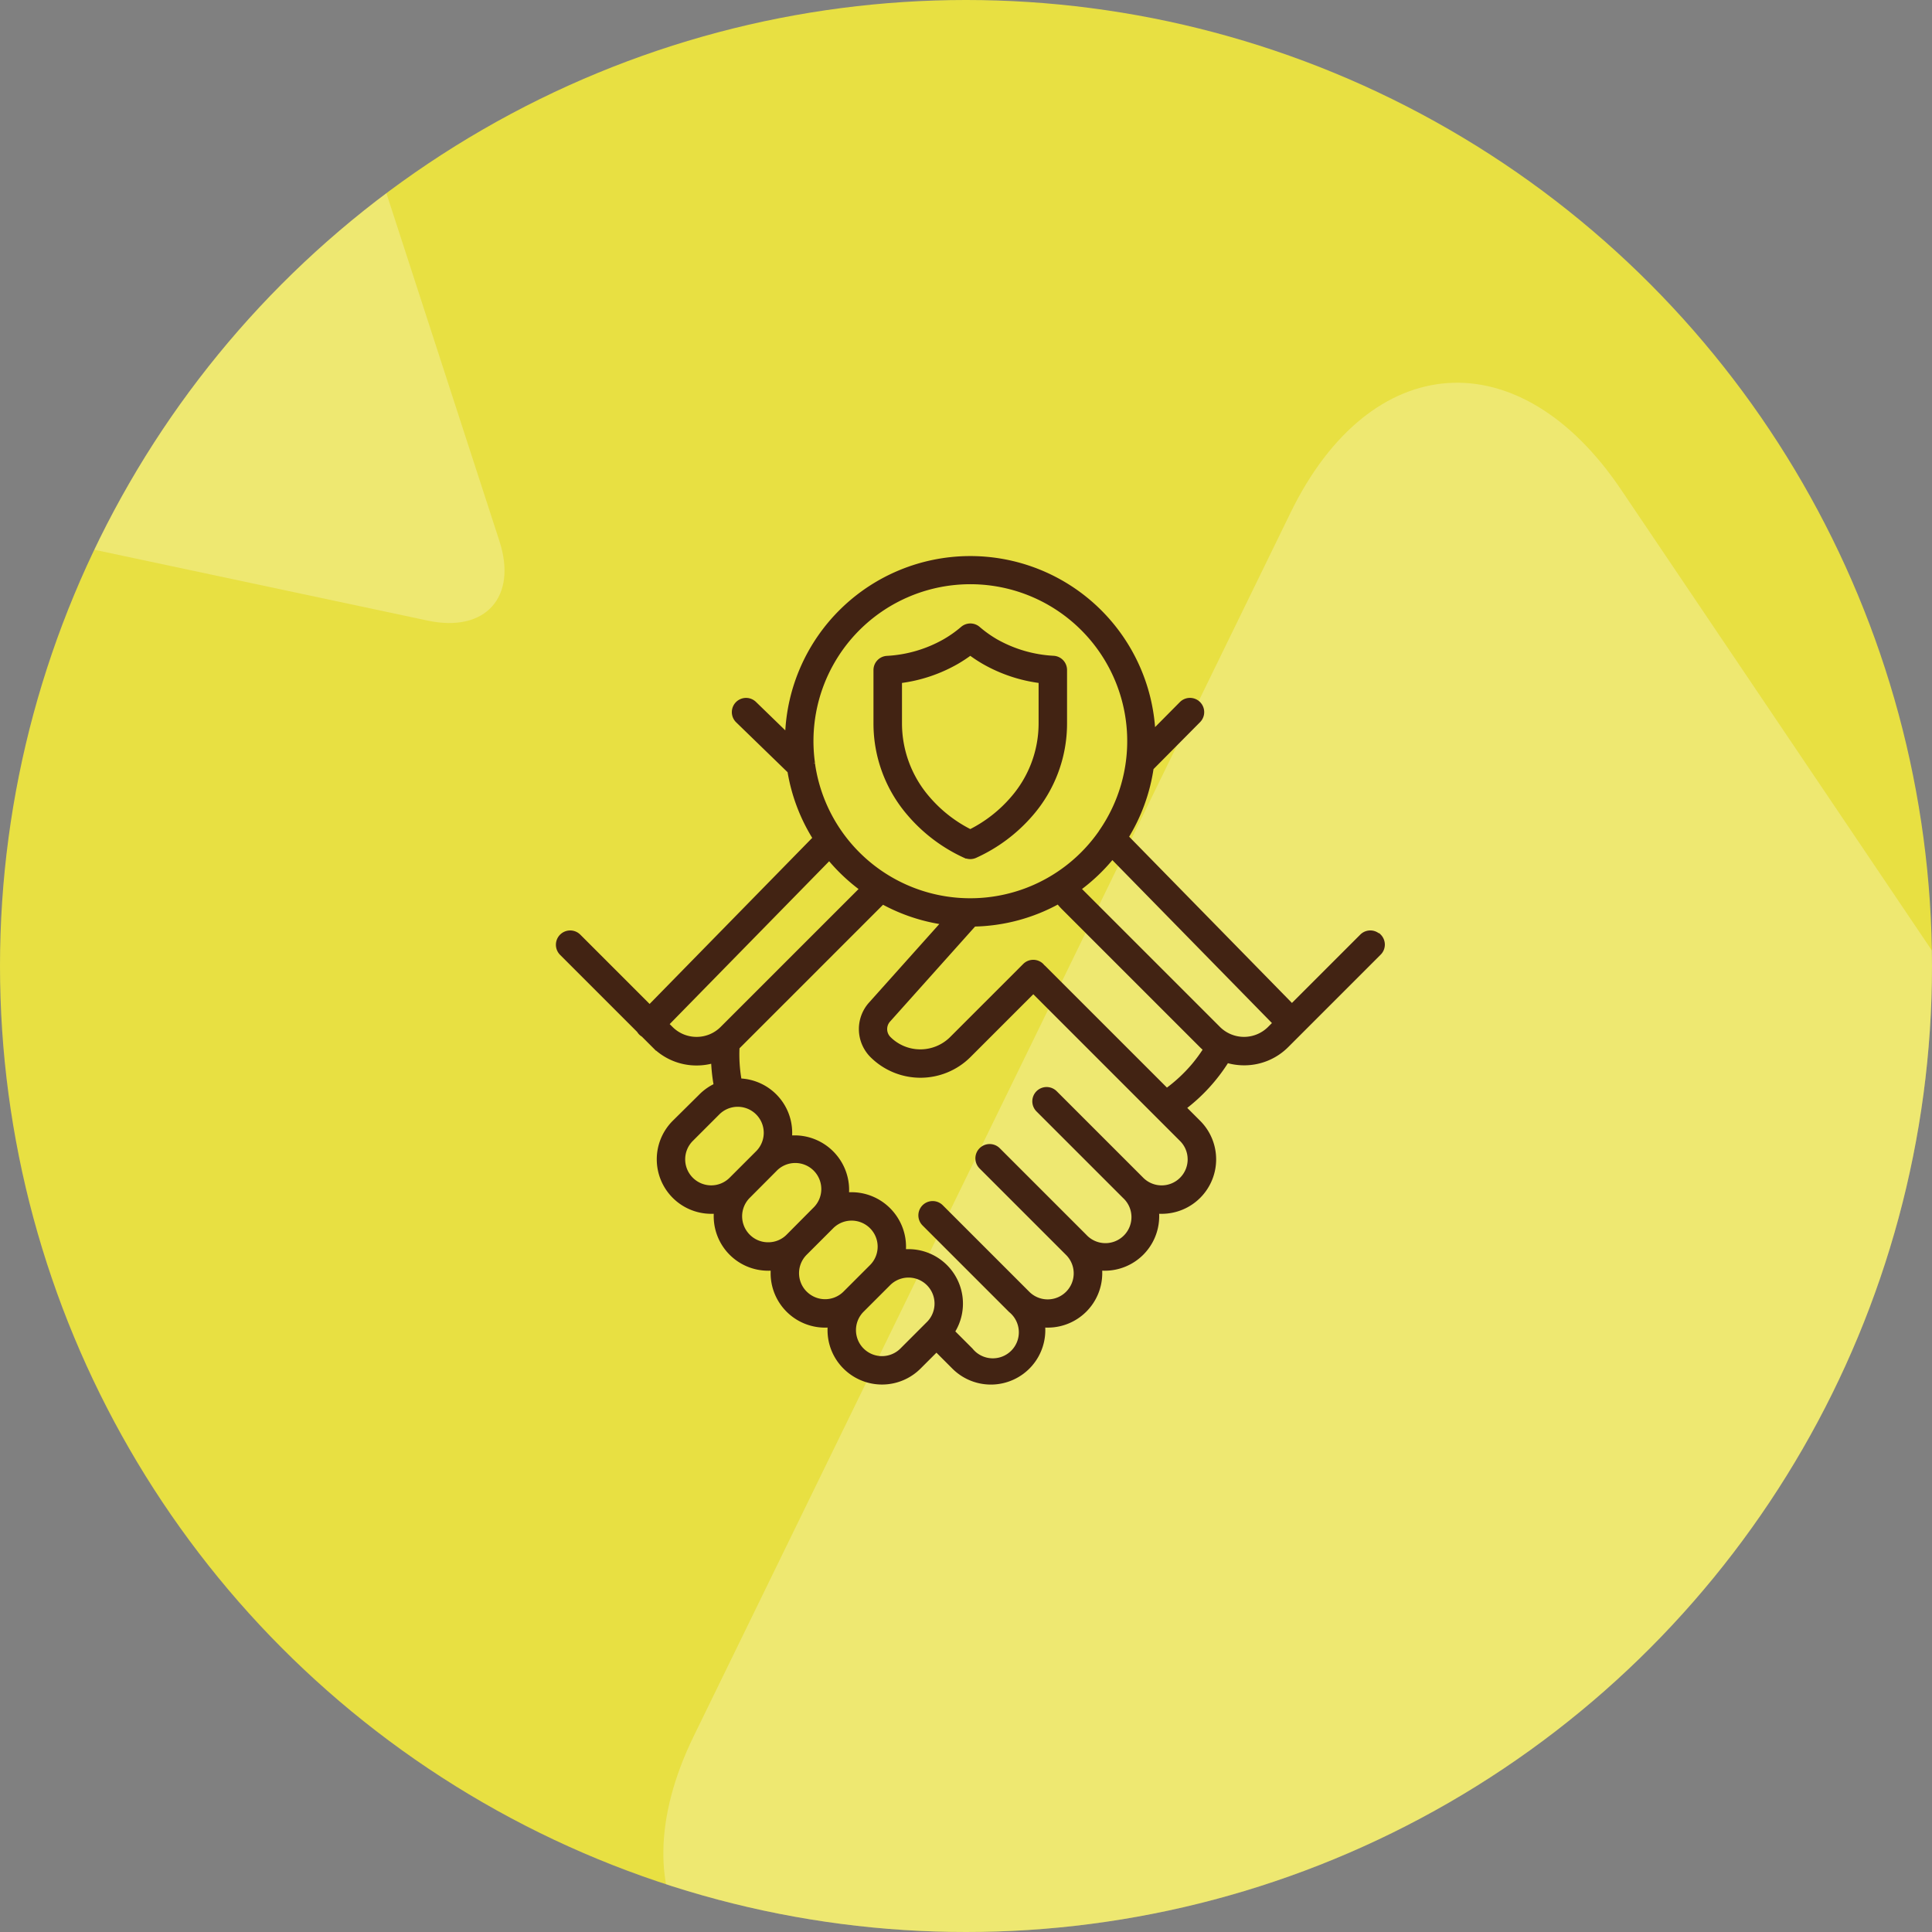
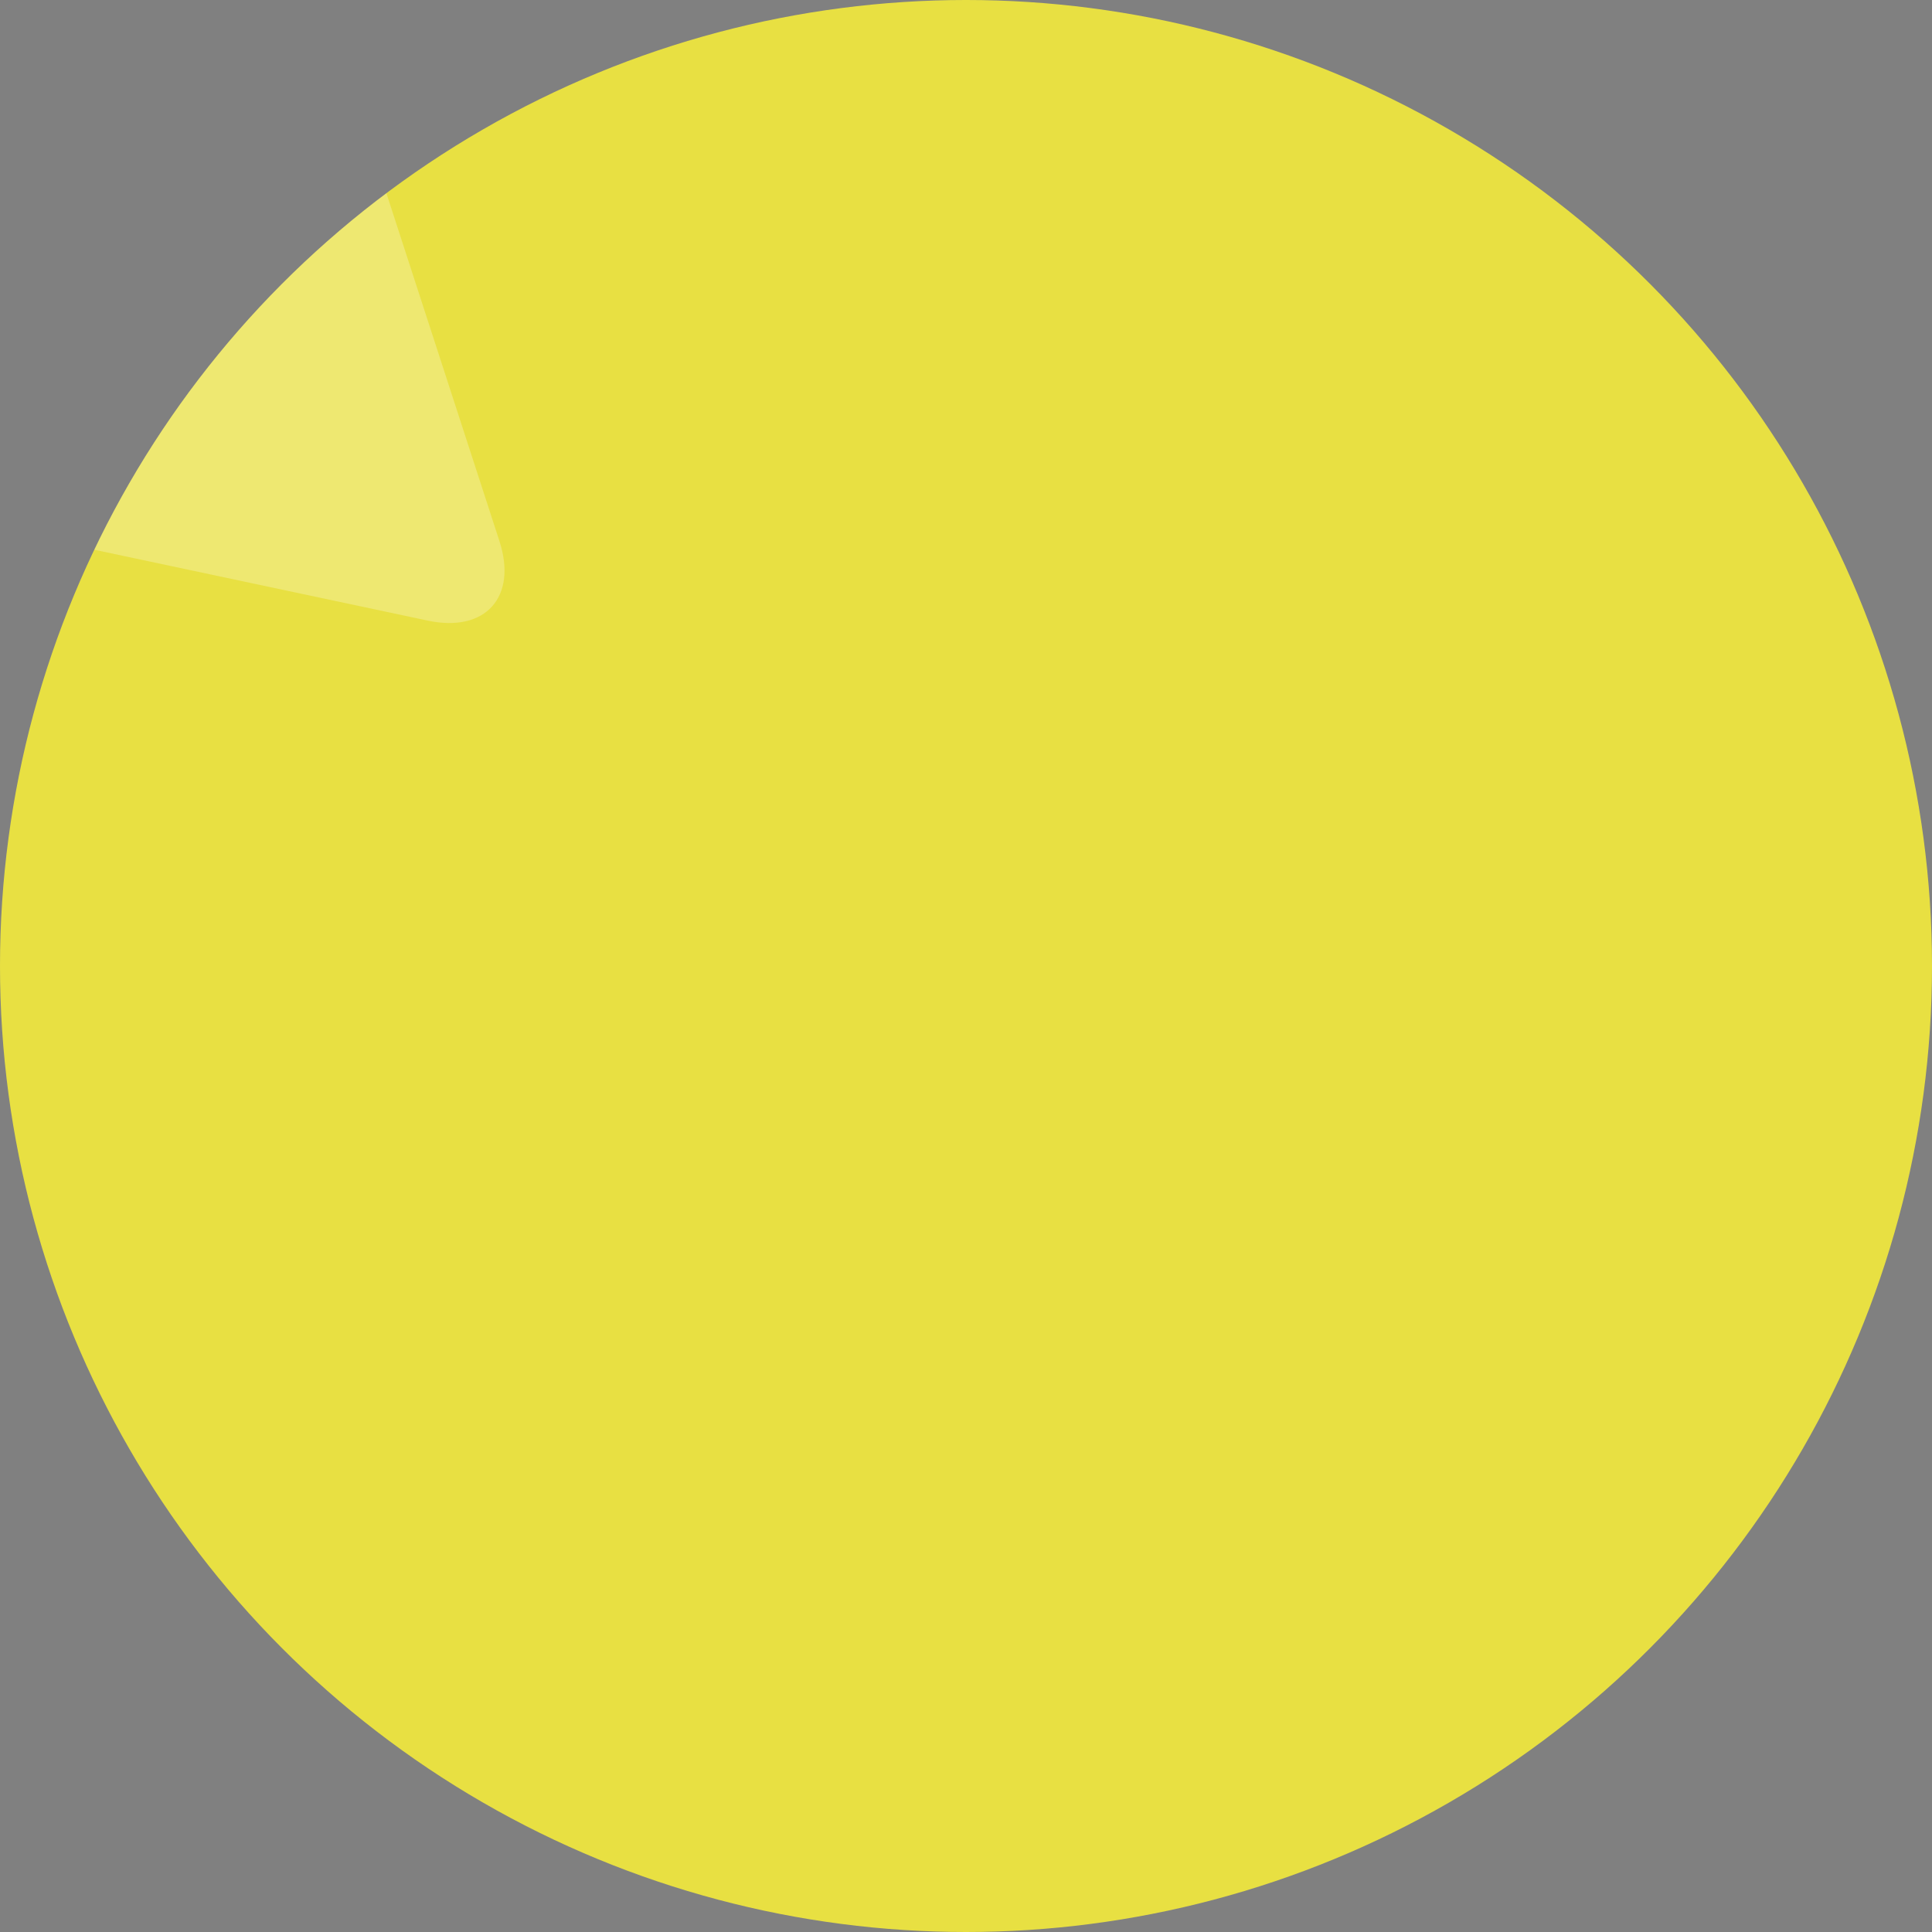
<svg xmlns="http://www.w3.org/2000/svg" width="90" height="90" viewBox="0 0 90 90">
  <rect x="0" y="0" width="90" height="90" fill="#808080" stroke="none" />
  <defs>
    <clipPath id="clip-path">
      <circle id="Elipse_40" data-name="Elipse 40" cx="45" cy="45" r="45" fill="#e8e042" />
    </clipPath>
  </defs>
  <g id="icon-confianza" transform="translate(-826 -2236)">
    <g id="Enmascarar_grupo_19" data-name="Enmascarar grupo 19" transform="translate(826 2236)" clip-path="url(#clip-path)">
      <circle id="Elipse_39" data-name="Elipse 39" cx="45" cy="45" r="45" fill="#e8e042" />
-       <path id="Trazado_183" data-name="Trazado 183" d="M9.526,73.8c-8.485,0-11.957-6.014-7.717-13.362L33.521,5.513c4.245-7.35,11.187-7.35,15.436,0L80.665,60.442c4.242,7.348.769,13.362-7.715,13.362Z" transform="translate(55.119 124.553) rotate(-124)" fill="#fff" opacity="0.25" />
      <path id="Trazado_184" data-name="Trazado 184" d="M3.077,23.837c-2.741,0-3.862-1.942-2.492-4.316L10.827,1.781c1.371-2.374,3.613-2.374,4.985,0L26.053,19.521c1.37,2.373.248,4.316-2.492,4.316Z" transform="matrix(-0.309, -0.951, 0.951, -0.309, 1.548, 35.5)" fill="#fff" opacity="0.25" />
    </g>
-     <path id="Trazado_222" data-name="Trazado 222" d="M18.966,13.879a.562.562,0,0,0,.468,0,7.517,7.517,0,0,0,2.6-1.947A6.439,6.439,0,0,0,23.607,7.72v-2.5a.562.562,0,0,0-.529-.561A6.1,6.1,0,0,1,20.4,3.88a5.5,5.5,0,0,1-.829-.59.562.562,0,0,0-.735,0A5.49,5.49,0,0,1,18,3.88a6.1,6.1,0,0,1-2.681.783.562.562,0,0,0-.529.562v2.5a6.438,6.438,0,0,0,1.578,4.212,7.516,7.516,0,0,0,2.595,1.947ZM15.918,5.736a7.107,7.107,0,0,0,2.65-.883,6.661,6.661,0,0,0,.632-.416,6.662,6.662,0,0,0,.632.416,7.107,7.107,0,0,0,2.65.883V7.72a5.328,5.328,0,0,1-1.31,3.483,6.352,6.352,0,0,1-1.972,1.54,6.351,6.351,0,0,1-1.971-1.54A5.328,5.328,0,0,1,15.918,7.72ZM38.235,17.621a.562.562,0,0,0-.8,0l-3.252,3.252L26.474,13a8.477,8.477,0,0,0,1.167-3.209L29.833,7.58a.563.563,0,0,0-.8-.793L27.722,8.11a8.533,8.533,0,0,0-17.05.15L9.146,6.78a.562.562,0,1,0-.783.807l2.419,2.347a8.481,8.481,0,0,0,1.18,3.121l-7.7,7.865-3.3-3.3a.562.562,0,1,0-.8.8l3.6,3.6a.547.547,0,0,0,.2.2l.5.5a2.792,2.792,0,0,0,1.989.824,2.824,2.824,0,0,0,.774-.108,8.018,8.018,0,0,0,.124,1.138,2.426,2.426,0,0,0-.7.49L5.408,26.293a2.438,2.438,0,0,0,1.724,4.161c.076,0,.151,0,.226-.011a2.436,2.436,0,0,0,2.426,2.662c.076,0,.15,0,.225-.01-.007.074-.01.149-.01.225a2.435,2.435,0,0,0,2.437,2.436q.112,0,.225-.011c-.007.075-.011.15-.011.226a2.421,2.421,0,0,0,.714,1.723h0a2.44,2.44,0,0,0,3.447,0l.812-.812.812.812a2.436,2.436,0,0,0,4.149-1.95q.113.01.226.011a2.436,2.436,0,0,0,2.437-2.436c0-.076,0-.15-.011-.225.074.007.149.011.225.011A2.438,2.438,0,0,0,27.9,30.668c0-.076,0-.151-.011-.225.074.007.149.011.225.011a2.437,2.437,0,0,0,1.724-4.161l-.682-.682a8.24,8.24,0,0,0,2-2.189,2.822,2.822,0,0,0,.8.115,2.793,2.793,0,0,0,1.988-.824l4.3-4.3a.562.562,0,0,0,0-.8ZM11.868,9.6c0-.008,0-.016,0-.024a7.408,7.408,0,1,1,13.427,3.171l0,.005A7.405,7.405,0,0,1,11.868,9.6ZM6.449,22.412a1.675,1.675,0,0,1-1.193-.495l-.2-.2,7.575-7.735a8.606,8.606,0,0,0,1.516,1.432L7.642,21.918a1.675,1.675,0,0,1-1.192.494Zm1.61,6.532a1.312,1.312,0,0,1-1.856,0h0a1.312,1.312,0,0,1,0-1.856l1.235-1.235a1.312,1.312,0,1,1,1.856,1.856ZM9.783,31.98a1.3,1.3,0,0,1-.928-.384h0a1.314,1.314,0,0,1,0-1.856L10.09,28.5a1.313,1.313,0,1,1,1.856,1.856L10.711,31.6A1.3,1.3,0,0,1,9.783,31.98Zm1.724,2.267a1.312,1.312,0,0,1,0-1.856l1.235-1.235A1.312,1.312,0,0,1,14.6,33.013l-1.235,1.235a1.314,1.314,0,0,1-1.856,0Zm5.743,1.417L16.015,36.9a1.314,1.314,0,0,1-1.856,0h0a1.312,1.312,0,0,1,0-1.856l1.235-1.235a1.312,1.312,0,1,1,1.856,1.856Zm12.176-7.648a1.312,1.312,0,0,1-2.241.928l-4.03-4.03a.563.563,0,0,0-.8.8l4.03,4.03A1.312,1.312,0,1,1,24.533,31.6l-4.03-4.03a.563.563,0,1,0-.8.8l4.03,4.03a1.312,1.312,0,1,1-1.856,1.856l-4.03-4.03a.563.563,0,0,0-.8.8l4.03,4.03A1.312,1.312,0,1,1,19.23,36.9l-.853-.853A2.438,2.438,0,0,0,16.321,32.3c-.075,0-.15,0-.225.011.007-.074.01-.149.01-.225a2.438,2.438,0,0,0-2.437-2.438c-.076,0-.151,0-.225.011.007-.074.011-.149.011-.225A2.438,2.438,0,0,0,11.018,27c-.076,0-.151,0-.225.011.007-.074.01-.149.01-.225A2.434,2.434,0,0,0,8.45,24.347a6.919,6.919,0,0,1-.1-1.546l.088-.088h0l6.655-6.655.023-.025a8.469,8.469,0,0,0,2.838.951l-3.4,3.8a1.749,1.749,0,0,0,.067,2.4,3.2,3.2,0,0,0,4.514,0l3-3,6.905,6.906a1.3,1.3,0,0,1,.385.928Zm.181-4.379a7.2,7.2,0,0,1-1.256,1.169L22.624,19.08a.527.527,0,0,1-.091-.091.562.562,0,0,0-.8,0l-3.4,3.4a2.069,2.069,0,0,1-2.923,0,.623.623,0,0,1-.024-.855l3.991-4.461A8.476,8.476,0,0,0,23.3,16.021a2.839,2.839,0,0,0,.242.275l6.417,6.417c.062.062.127.121.194.177A7.159,7.159,0,0,1,29.606,23.638Zm3.537-1.72a1.686,1.686,0,0,1-2.386,0L24.34,15.5q-.043-.044-.083-.091a8.606,8.606,0,0,0,1.555-1.481l7.58,7.74Z" transform="translate(852 2261.99)" fill="#422313" stroke="#422313" stroke-width="0.2" />
  </g>
</svg>